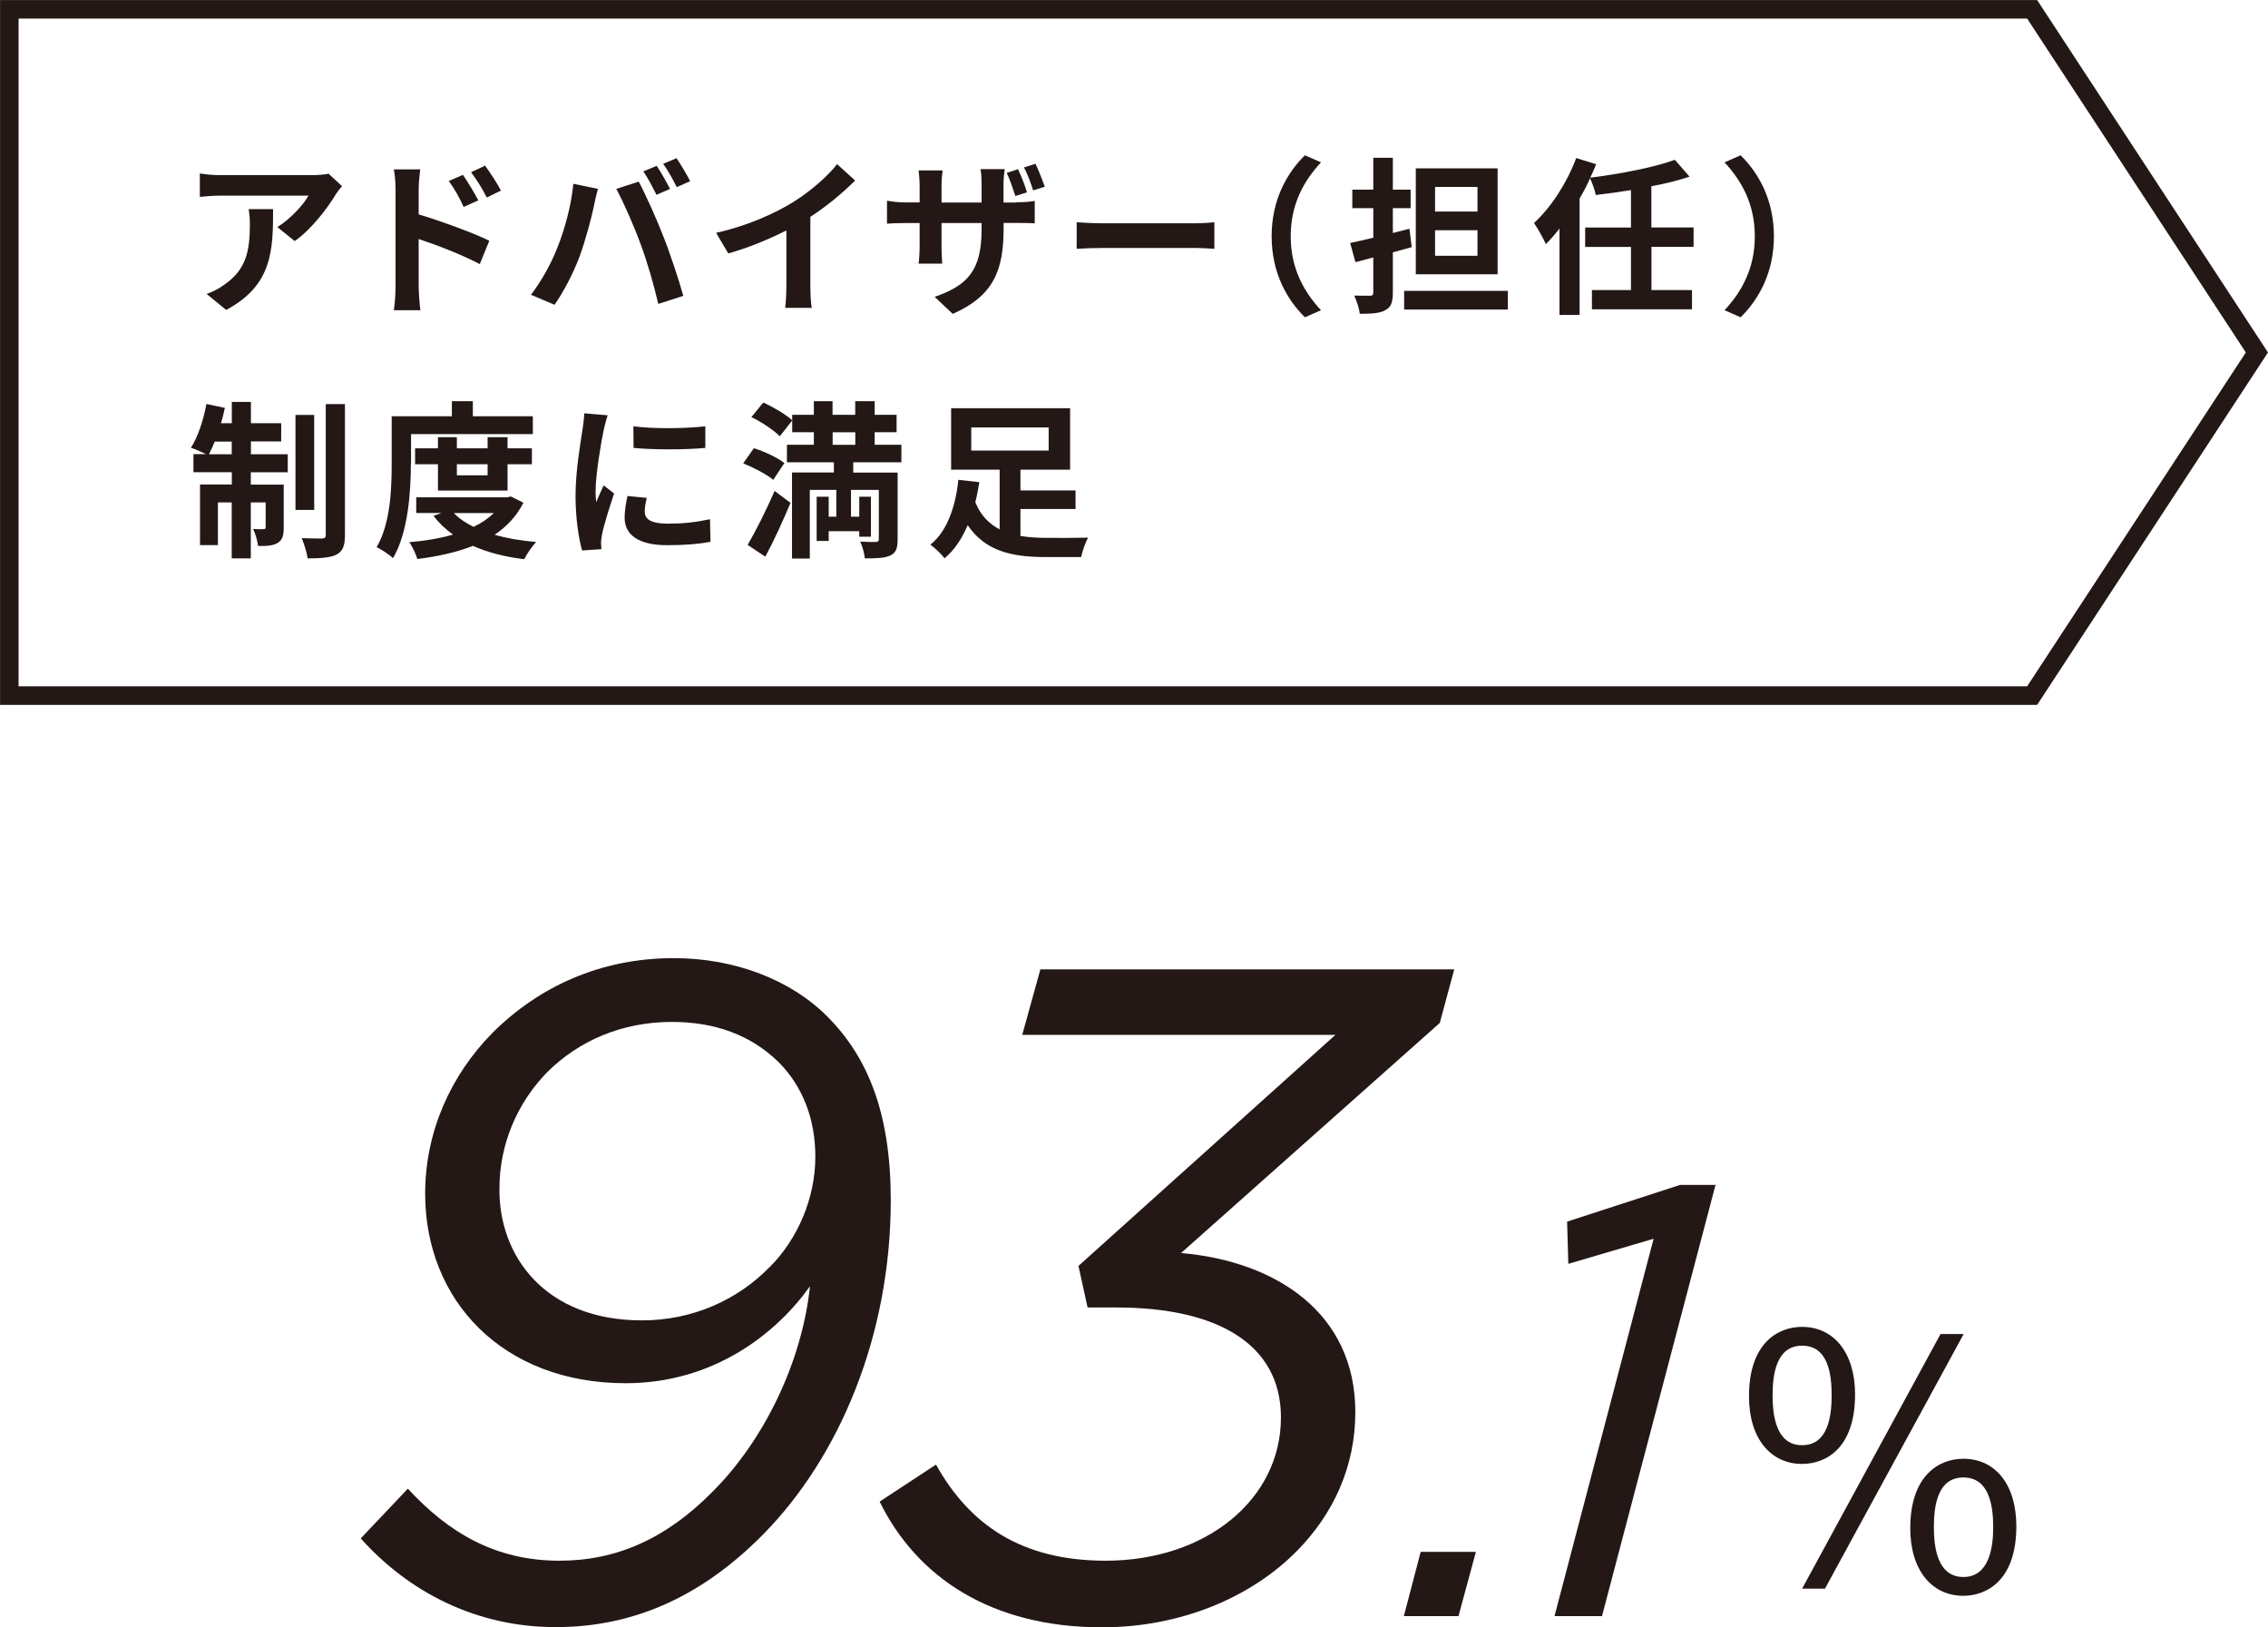
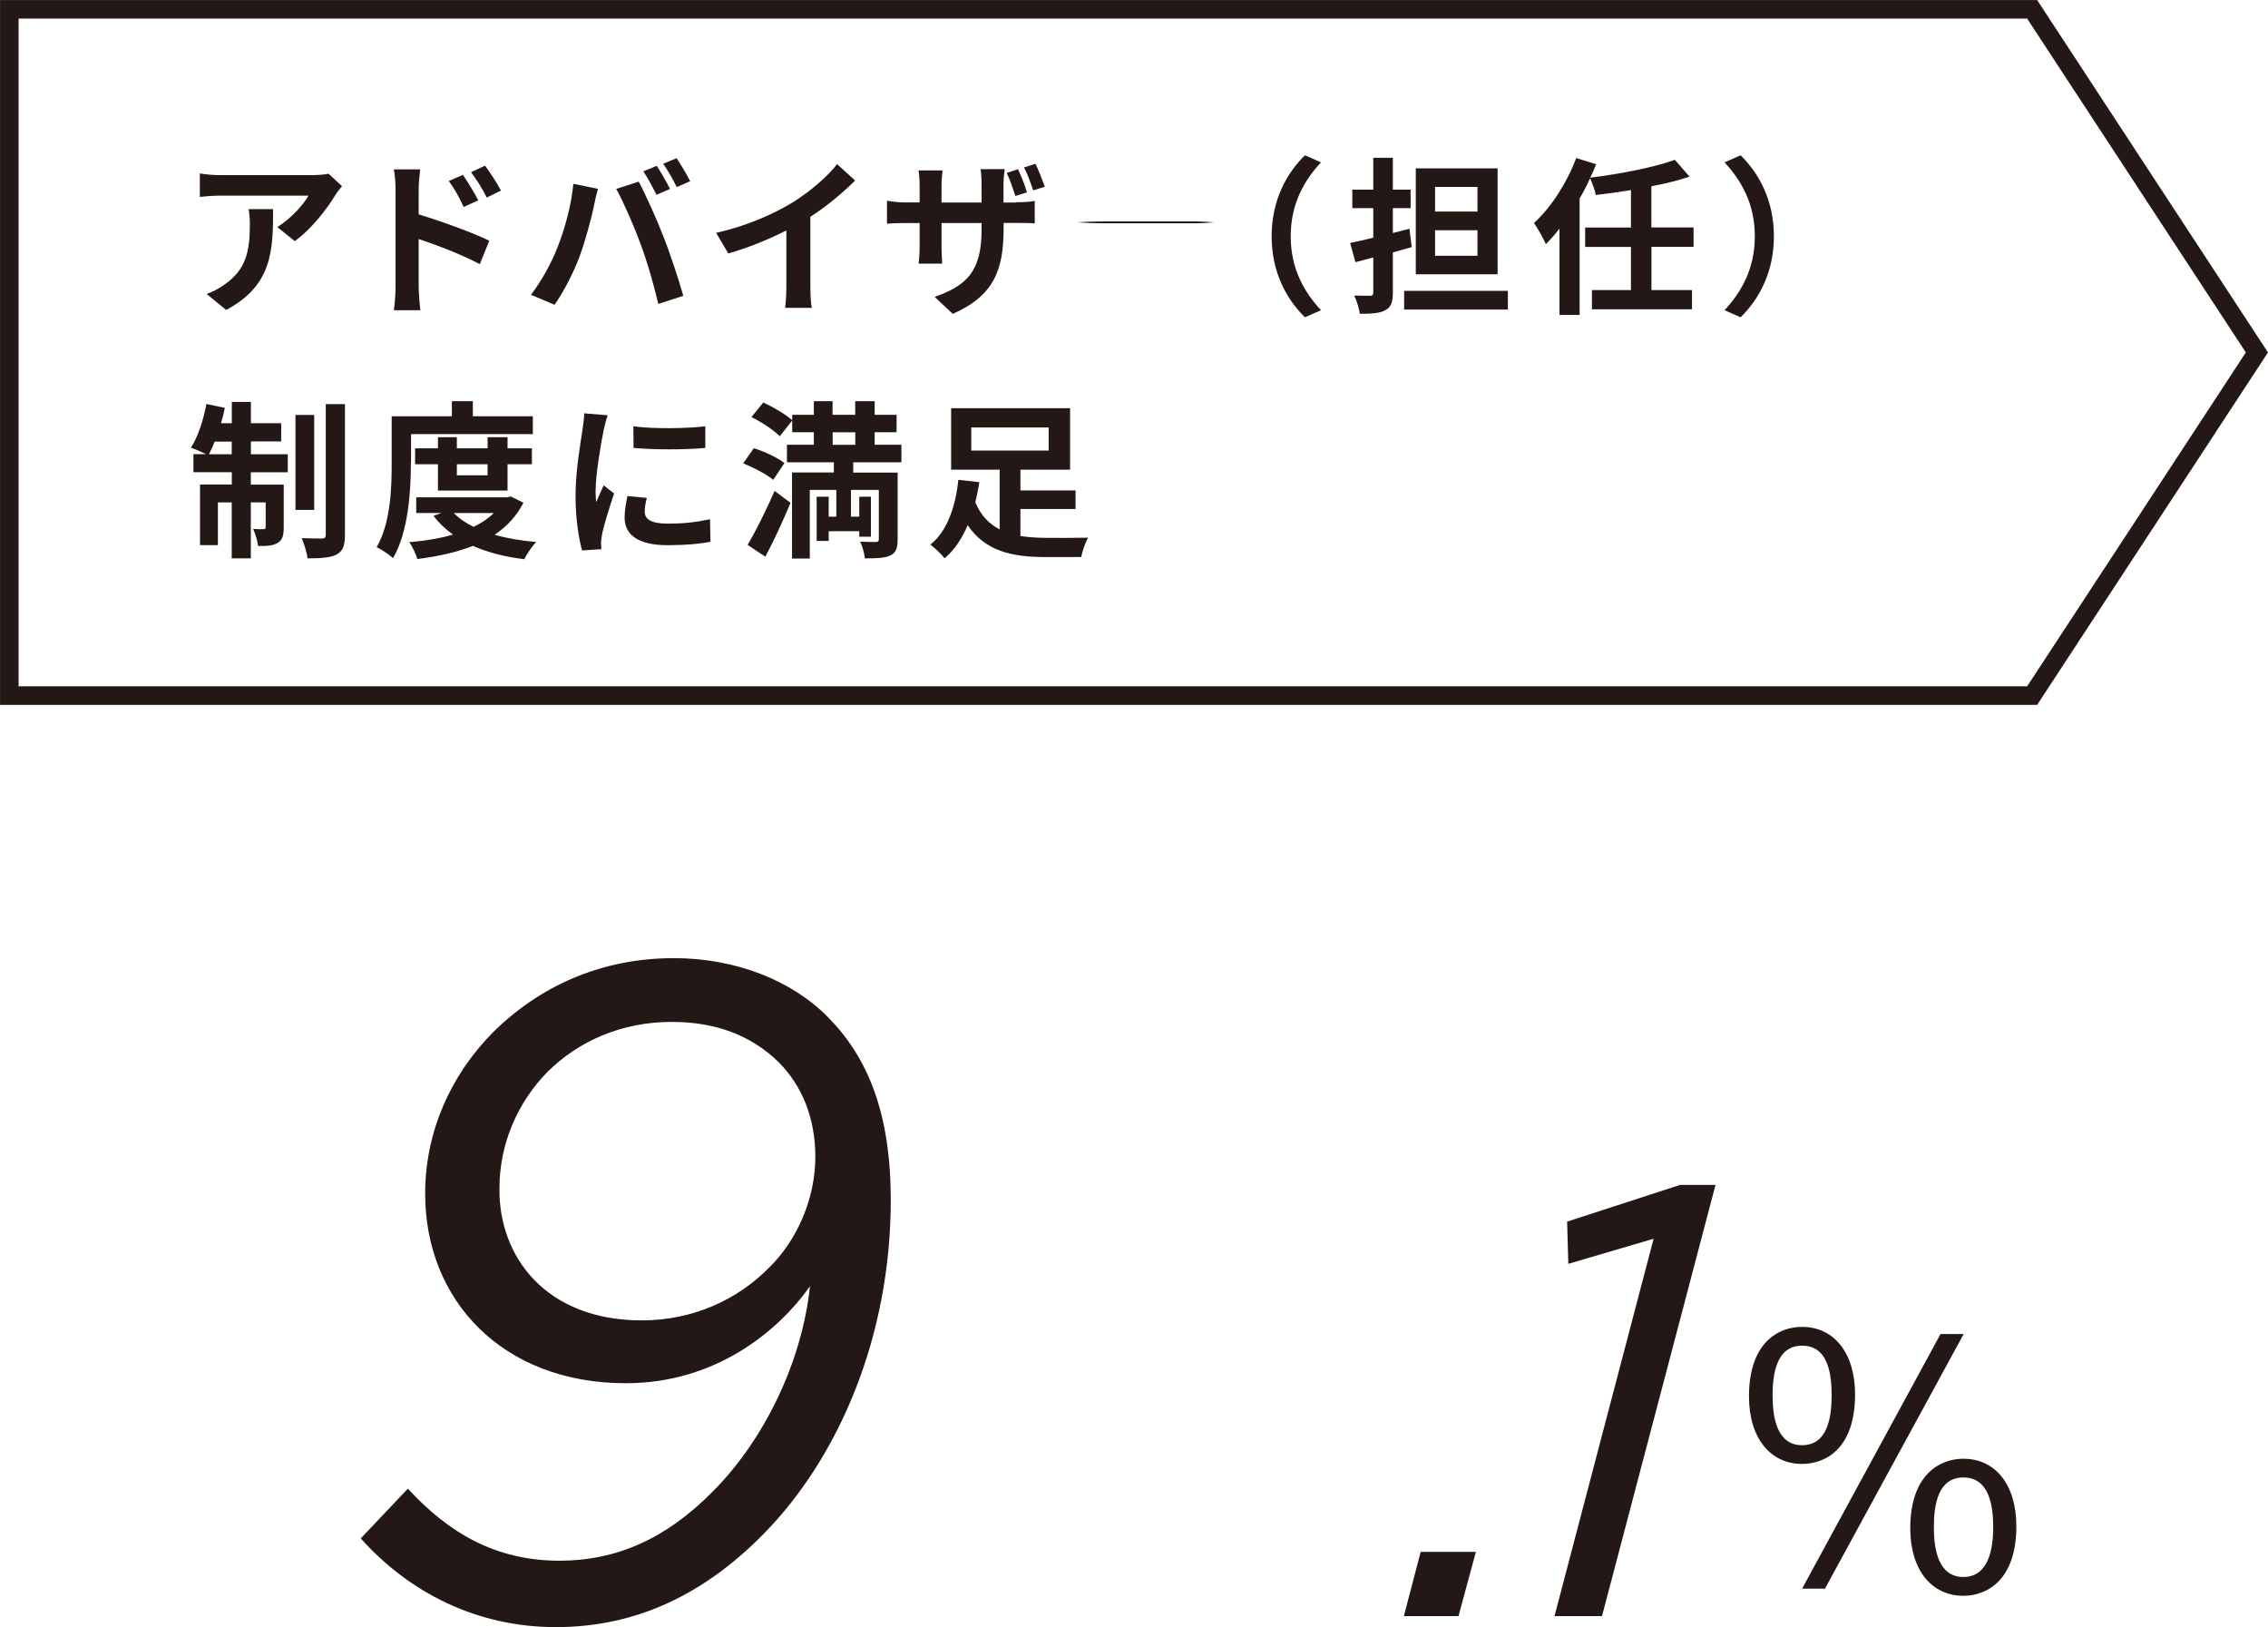
<svg xmlns="http://www.w3.org/2000/svg" id="_レイヤー_2" data-name="レイヤー 2" viewBox="0 0 241.17 172.99">
  <defs>
    <style>
      .cls-1 {
        fill: none;
        stroke: #231815;
        stroke-miterlimit: 10;
        stroke-width: 1.97px;
      }

      .cls-2 {
        fill: #231815;
      }
    </style>
  </defs>
  <g id="_枠" data-name="枠">
    <polygon class="cls-1" points="216.09 73.95 108.54 73.95 .99 73.95 .99 37.47 .99 .99 108.54 .99 216.09 .99 239.99 37.47 216.09 73.95" />
    <g>
      <path class="cls-2" d="M36.37,19.79c-.2.23-.54.66-.7.93-.84,1.4-2.55,3.66-4.33,4.91l-1.85-1.49c1.44-.88,2.84-2.46,3.31-3.34h-9.36c-.76,0-1.35.05-2.19.13v-2.49c.68.11,1.44.18,2.19.18h9.68c.5,0,1.49-.05,1.81-.16l1.44,1.33ZM29.04,22.22c0,4.45-.09,8.11-4.99,10.73l-2.08-1.7c.57-.2,1.22-.5,1.89-.99,2.28-1.58,2.71-3.48,2.71-6.42,0-.56-.04-1.04-.13-1.61h2.6Z" />
      <path class="cls-2" d="M44.52,22.79c2.39.72,5.86,1.99,7.51,2.8l-1.01,2.49c-1.87-.99-4.56-2.03-6.5-2.67v5.08c0,.5.09,1.76.18,2.49h-2.82c.11-.7.18-1.79.18-2.49v-10.31c0-.65-.05-1.52-.18-2.17h2.8c-.07.63-.16,1.42-.16,2.17v2.62ZM49.3,22c-.52-1.13-.92-1.85-1.58-2.76l1.51-.65c.5.75,1.22,1.9,1.63,2.71l-1.56.7ZM51.76,21c-.57-1.13-1.01-1.79-1.67-2.69l1.49-.7c.52.72,1.28,1.85,1.69,2.65l-1.51.74Z" />
      <path class="cls-2" d="M60.97,19.54l2.62.54c-.16.52-.36,1.4-.43,1.79-.25,1.26-.92,3.73-1.53,5.4-.65,1.74-1.71,3.78-2.66,5.13l-2.51-1.06c1.13-1.47,2.19-3.41,2.8-4.99.81-2.01,1.49-4.54,1.71-6.82ZM65.53,20.08l2.39-.77c.74,1.38,1.98,4.14,2.64,5.88.65,1.61,1.6,4.48,2.1,6.26l-2.66.86c-.5-2.13-1.15-4.39-1.87-6.33-.68-1.88-1.85-4.54-2.6-5.9ZM71.25,20.08l-1.44.63c-.38-.74-.92-1.81-1.4-2.49l1.42-.59c.45.66,1.08,1.79,1.42,2.46ZM73.4,19.26l-1.44.63c-.36-.75-.95-1.79-1.44-2.48l1.42-.59c.47.68,1.13,1.81,1.45,2.44Z" />
      <path class="cls-2" d="M86.17,30.38c0,.79.04,1.9.16,2.35h-2.84c.07-.43.13-1.56.13-2.35v-5.88c-1.85.93-4.1,1.87-6.18,2.44l-1.29-2.19c3.14-.68,6.16-2.01,8.17-3.25,1.81-1.13,3.68-2.73,4.69-4.05l1.92,1.74c-1.37,1.36-2.98,2.71-4.76,3.86v7.34Z" />
      <path class="cls-2" d="M108.05,21.5c.95,0,1.49-.05,1.98-.14v2.39c-.39-.04-1.02-.05-1.96-.05h-1.35v.59c0,4.45-1.06,7.16-5.41,9.08l-1.92-1.81c3.47-1.22,4.99-2.76,4.99-7.17v-.68h-4.26v2.44c0,.81.05,1.52.07,1.88h-2.51c.05-.36.11-1.08.11-1.88v-2.44h-1.53c-.9,0-1.54.04-1.94.07v-2.44c.32.05,1.04.18,1.94.18h1.53v-1.79c0-.68-.07-1.27-.11-1.61h2.55c-.04.34-.11.91-.11,1.63v1.78h4.26v-1.9c0-.72-.05-1.31-.11-1.65h2.57c-.05.36-.13.93-.13,1.65v1.9h1.33ZM107.97,20.84c-.25-.75-.57-1.74-.92-2.46l1.2-.39c.34.72.76,1.76.95,2.46l-1.24.39ZM109.86,20.24c-.25-.77-.59-1.74-.97-2.44l1.22-.39c.34.72.75,1.76.99,2.44l-1.24.39Z" />
-       <path class="cls-2" d="M114.49,23.63c.65.05,1.96.11,2.89.11h9.65c.83,0,1.63-.07,2.1-.11v2.82c-.43-.02-1.35-.09-2.1-.09h-9.65c-1.02,0-2.23.04-2.89.09v-2.82Z" />
+       <path class="cls-2" d="M114.49,23.63c.65.05,1.96.11,2.89.11h9.65c.83,0,1.63-.07,2.1-.11c-.43-.02-1.35-.09-2.1-.09h-9.65c-1.02,0-2.23.04-2.89.09v-2.82Z" />
      <path class="cls-2" d="M135.22,25.12c0-3.84,1.6-6.71,3.54-8.61l1.71.75c-1.8,1.94-3.22,4.41-3.22,7.86s1.42,5.92,3.22,7.86l-1.71.75c-1.94-1.9-3.54-4.77-3.54-8.61Z" />
      <path class="cls-2" d="M150.12,26.27c-.66.18-1.33.38-2.01.56v4.27c0,1.04-.2,1.56-.79,1.87-.59.34-1.47.39-2.73.39-.05-.56-.34-1.4-.59-1.94.7.02,1.45.02,1.69.02.25,0,.34-.09.34-.34v-3.73l-1.9.5-.56-2.04c.7-.14,1.56-.34,2.46-.56v-3.14h-2.23v-1.97h2.23v-3.39h2.08v3.39h1.89v1.97h-1.89v2.64l1.76-.45.25,1.95ZM160.34,30.92v1.99h-11.03v-1.99h11.03ZM159.25,29.16h-8.7v-11.26h8.7v11.26ZM157.11,19.87h-4.51v2.62h4.51v-2.62ZM157.11,24.48h-4.51v2.71h4.51v-2.71Z" />
      <path class="cls-2" d="M175.61,26.25v4.59h4.31v2.04h-10.64v-2.04h4.15v-4.59h-4.87v-2.06h4.87v-3.98c-1.26.21-2.53.38-3.74.52-.09-.52-.38-1.27-.61-1.78-.32.74-.7,1.45-1.11,2.15v12.38h-2.14v-9.18c-.48.61-.95,1.17-1.45,1.65-.22-.52-.88-1.7-1.26-2.24,1.8-1.65,3.5-4.25,4.49-6.91l2.12.66c-.2.48-.39.95-.63,1.43,3.23-.41,6.77-1.09,9-1.9l1.56,1.79c-1.22.41-2.6.75-4.06,1.02v4.38h4.49v2.06h-4.49Z" />
      <path class="cls-2" d="M188.63,25.12c0,3.84-1.6,6.71-3.54,8.61l-1.71-.75c1.8-1.94,3.22-4.41,3.22-7.86s-1.42-5.92-3.22-7.86l1.71-.75c1.94,1.9,3.54,4.77,3.54,8.61Z" />
      <path class="cls-2" d="M26.67,48.29h3.93v1.92h-3.93v1.31h3.5v4.57c0,.82-.13,1.33-.65,1.63-.5.3-1.18.34-2.08.32-.05-.54-.29-1.29-.52-1.81.5.04.93.04,1.11.02.16,0,.22-.04.22-.22v-2.62h-1.58v5.95h-2.03v-5.95h-1.47v4.54h-1.9v-6.44h3.38v-1.31h-4.08v-1.92h1.35c-.47-.23-1.2-.54-1.62-.68.74-1.13,1.33-2.94,1.65-4.65l1.96.41c-.11.56-.25,1.09-.41,1.63h1.15v-2.26h2.03v2.26h3.22v1.94h-3.22v1.34ZM24.64,48.29v-1.34h-1.81c-.2.5-.41.95-.61,1.34h2.43ZM33.41,54.21h-1.99v-10.1h1.99v10.1ZM36.68,42.95v13.92c0,1.15-.23,1.72-.88,2.08-.66.34-1.71.41-3.09.41-.07-.59-.36-1.52-.63-2.15.92.04,1.85.04,2.16.04.29-.02.4-.09.4-.39v-13.9h2.05Z" />
      <path class="cls-2" d="M43.69,49.28c0,2.91-.27,7.3-1.9,10.06-.36-.36-1.26-.95-1.74-1.17,1.49-2.55,1.6-6.28,1.6-8.9v-5.02h6.4v-1.6h2.23v1.6h6.38v1.9h-12.95v3.12ZM55.66,53.44c-.72,1.43-1.78,2.55-3.07,3.41,1.31.38,2.8.63,4.42.77-.43.45-.99,1.27-1.26,1.83-2.07-.25-3.9-.72-5.46-1.42-1.76.7-3.77,1.13-5.91,1.4-.16-.54-.54-1.35-.86-1.79,1.65-.14,3.23-.39,4.65-.81-.79-.56-1.49-1.22-2.07-1.99l.84-.3h-2.68v-1.67h9.68l.38-.09,1.33.66ZM46.57,52.15v-2.8h-2.43v-1.69h2.43v-1.18h2.01v1.18h3.27v-1.18h2.12v1.18h2.59v1.69h-2.59v2.8h-7.4ZM48.26,54.54c.54.57,1.26,1.06,2.1,1.47.83-.39,1.56-.9,2.16-1.47h-4.26ZM48.58,49.35v1.18h3.27v-1.18h-3.27Z" />
      <path class="cls-2" d="M64.62,44.15c-.14.36-.36,1.26-.43,1.58-.25,1.18-.86,4.73-.86,6.51,0,.34.02.77.07,1.15.25-.63.54-1.22.79-1.79l1.11.86c-.5,1.49-1.1,3.41-1.28,4.36-.05.25-.11.65-.11.82.02.2.02.48.04.74l-2.05.14c-.36-1.24-.7-3.41-.7-5.81,0-2.67.54-5.67.74-7.03.07-.5.18-1.18.18-1.74l2.5.21ZM68.78,52.92c-.14.57-.22,1-.22,1.49,0,.79.68,1.26,2.48,1.26,1.6,0,2.91-.14,4.46-.47l.05,2.4c-1.15.22-2.59.36-4.6.36-3.07,0-4.53-1.11-4.53-2.92,0-.74.13-1.49.3-2.31l2.05.2ZM75,45.32v2.3c-2.19.2-5.41.2-7.63,0l-.02-2.3c2.19.3,5.73.23,7.65,0Z" />
      <path class="cls-2" d="M82.23,51.02c-.66-.57-2.08-1.31-3.2-1.76l1.13-1.61c1.1.34,2.53,1,3.25,1.58l-1.19,1.79ZM79.5,57.93c.81-1.38,1.96-3.64,2.87-5.74l1.69,1.27c-.81,1.92-1.74,3.98-2.68,5.72l-1.89-1.26ZM81.16,42.79c1.06.48,2.41,1.27,3.09,1.9l-1.33,1.69c-.61-.63-1.94-1.52-3.02-2.04l1.26-1.54ZM90.73,49.16v1.08h4.72v7.12c0,.93-.18,1.42-.79,1.7s-1.47.3-2.7.3c-.04-.52-.25-1.27-.49-1.78.67.04,1.44.04,1.67.04.23-.02.31-.09.31-.29v-5.25h-2.96v2.85h.88v-2.12h1.24v4.25h-1.24v-.59h-3.25v1.04h-1.28v-4.7h1.28v2.12h.81v-2.85h-2.82v7.3h-1.89v-9.15h4.45v-1.08h-4.99v-1.87h2.86v-1.33h-2.3v-1.85h2.3v-1.45h1.99v1.45h2.41v-1.45h2.07v1.45h2.33v1.85h-2.33v1.33h2.84v1.87h-5.12ZM88.54,47.29h2.41v-1.33h-2.41v1.33Z" />
      <path class="cls-2" d="M108.51,56.98c.86.14,1.81.2,2.78.2.77.02,3.43,0,4.42-.02-.29.48-.63,1.47-.74,2.06h-3.81c-3.61,0-6.4-.65-8.26-3.39-.59,1.38-1.37,2.62-2.46,3.52-.32-.43-1.06-1.13-1.51-1.45,1.94-1.52,2.73-4.45,2.98-6.89l2.23.25c-.11.7-.25,1.42-.43,2.13.57,1.42,1.49,2.31,2.59,2.89v-6.35h-5.16v-6.53h12.65v6.53h-5.28v2.21h5.86v1.97h-5.86v2.87ZM103.28,47.9h8.23v-2.46h-8.23v2.46Z" />
    </g>
    <g>
      <g>
        <path class="cls-2" d="M38.35,163.56l5.02-5.3c4.34,4.72,9.36,7.66,16.12,7.66,6.08,0,11.39-2.36,16.31-7.37,5.31-5.3,9.46-13.56,10.33-21.81-3.48,4.91-10.14,10.31-19.59,10.31-13.13,0-21.33-8.84-21.33-20.14,0-6.58,2.7-12.57,7.14-17.09,4.92-4.91,11.49-7.96,19.3-7.96,6.56,0,12.55,2.36,16.41,6.29,4.25,4.32,6.66,10.22,6.66,19.45,0,14.44-5.5,27.31-13.51,35.46-6.37,6.48-13.61,9.92-22.1,9.92s-15.64-3.73-20.75-9.43ZM81.78,134.77c3.09-3.05,4.92-7.47,4.92-11.79,0-4.03-1.35-7.47-3.86-10.02-2.99-2.95-6.85-4.32-11.39-4.32-5.4,0-9.94,2.06-13.22,5.3-3.19,3.24-5.12,7.66-5.12,12.38-.1,7.17,4.83,14.05,15.15,14.05,5.5,0,10.23-2.26,13.51-5.6Z" />
-         <path class="cls-2" d="M93.55,159.63l5.98-3.93c3.57,6.39,9.07,10.22,18.05,10.22,10.62,0,18.63-6.48,18.63-15.23,0-7.86-6.85-11.69-17.47-11.69h-3.09l-.97-4.42,27.32-24.56h-33.3l1.93-6.97h44.01l-1.54,5.7-27.51,24.46c10.13.88,18.53,6.39,18.53,16.9,0,5.8-2.32,10.81-6.18,14.74-4.92,5.01-12.45,8.15-20.75,8.15-11.77,0-19.69-5.3-23.65-13.36Z" />
        <path class="cls-2" d="M151.06,164.98h5.88l-1.85,6.83h-5.81l1.79-6.83Z" />
        <path class="cls-2" d="M175.84,131.69l-9.07,2.67-.13-4.49,12.01-3.9h3.77l-12.07,45.84h-5.05l10.54-40.12Z" />
      </g>
      <path class="cls-2" d="M197.26,148.24c0,5.77-3.14,7.39-5.64,7.39-3.31,0-5.64-2.68-5.64-7.18,0-5.7,3.11-7.39,5.64-7.39,3.38,0,5.64,2.75,5.64,7.18ZM188.49,148.35c0,2.3.44,5.29,3.14,5.29s3.14-2.95,3.14-5.29-.4-5.29-3.14-5.29-3.14,3.02-3.14,5.29ZM208.81,141.82l-14.75,27.07h-2.43l14.72-27.07h2.46ZM214.41,162.26c0,5.74-3.14,7.39-5.64,7.39-3.31,0-5.64-2.68-5.64-7.18,0-5.7,3.14-7.39,5.64-7.39,3.41,0,5.64,2.75,5.64,7.18ZM205.64,162.36c0,2.2.4,5.29,3.14,5.29s3.17-3.13,3.17-5.29c0-2.4-.47-5.29-3.17-5.29s-3.14,2.89-3.14,5.29Z" />
    </g>
  </g>
</svg>